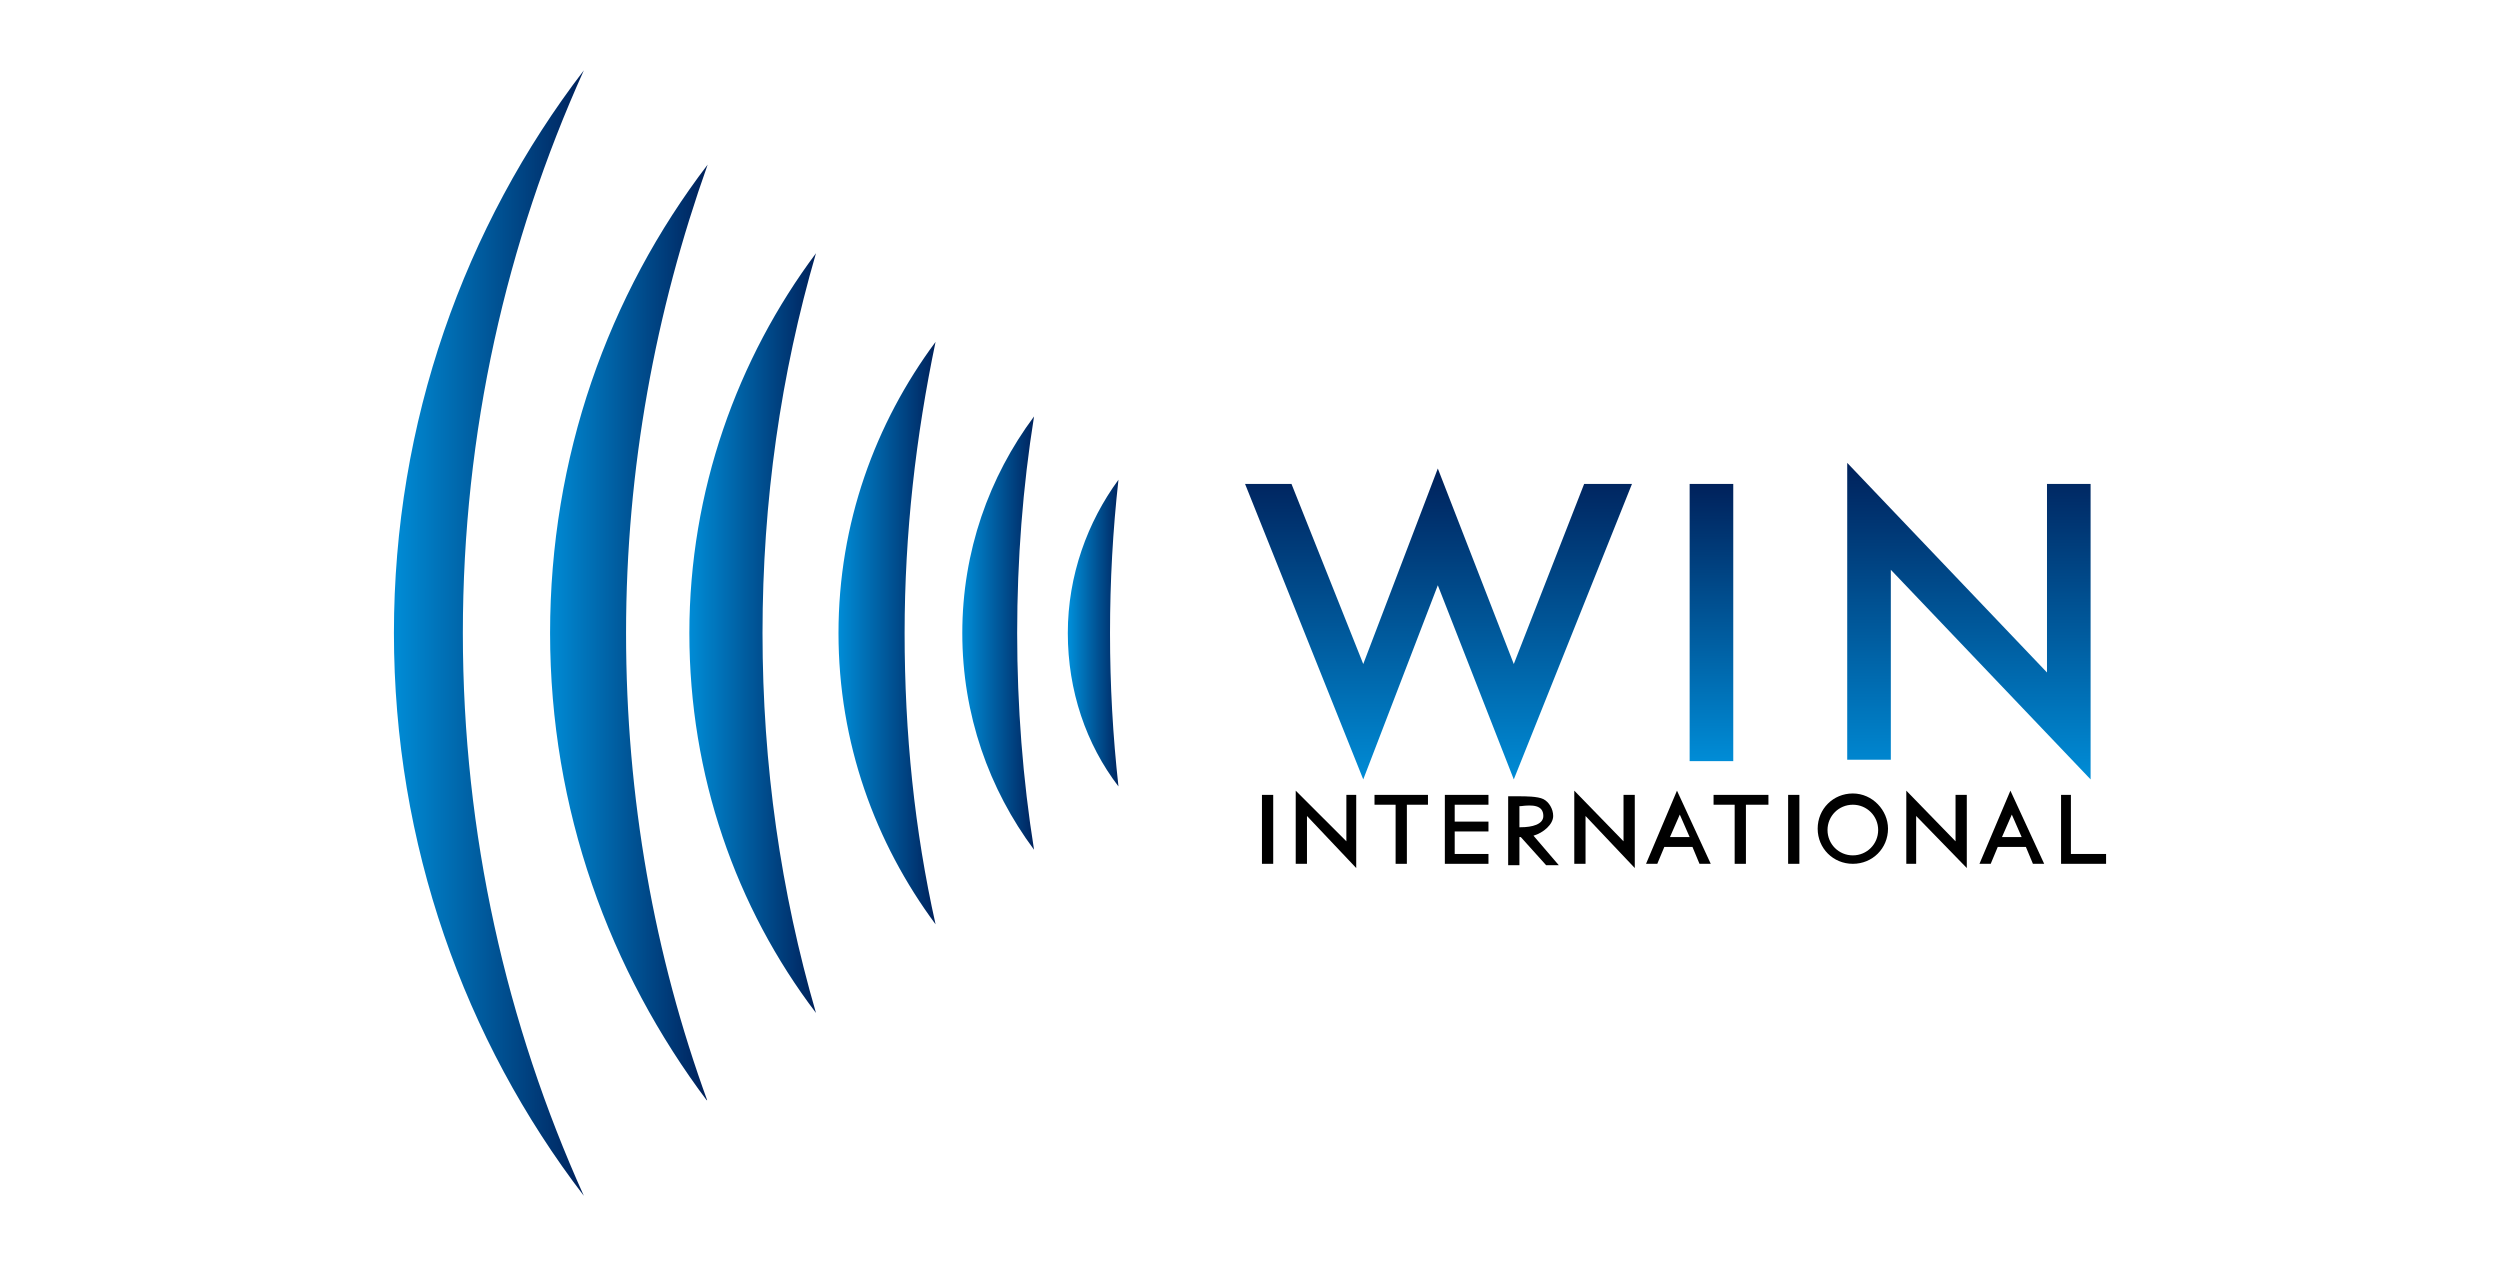
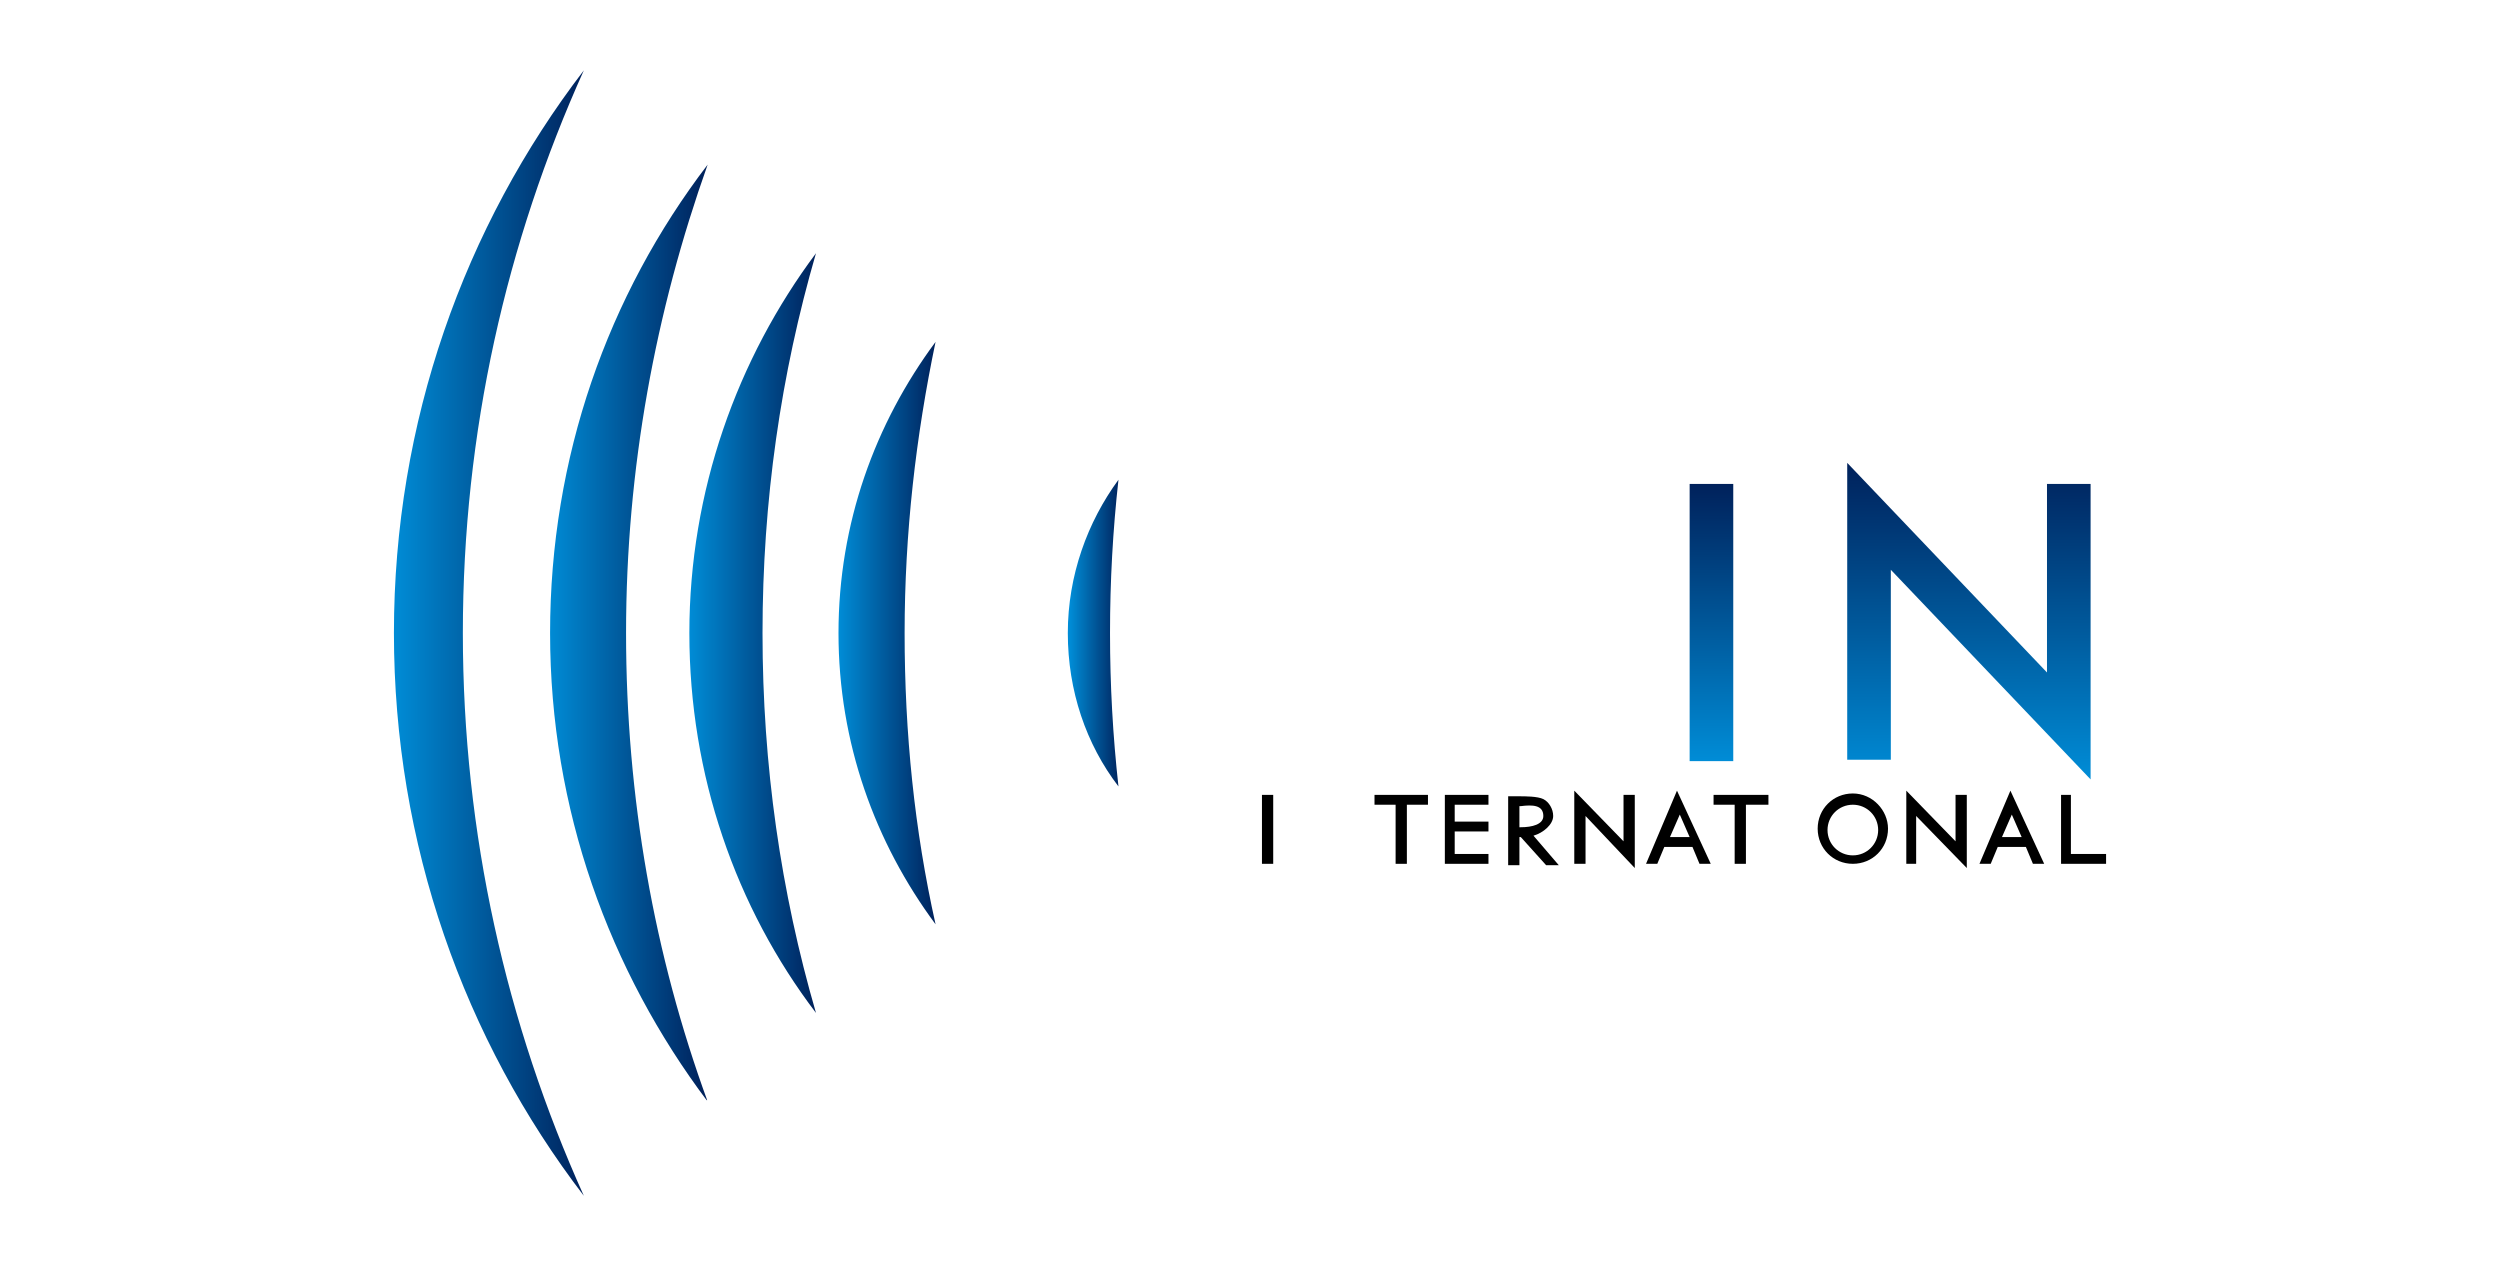
<svg xmlns="http://www.w3.org/2000/svg" xmlns:xlink="http://www.w3.org/1999/xlink" version="1.1" id="レイヤー_1" x="0px" y="0px" viewBox="0 0 177.7 90" style="enable-background:new 0 0 177.7 90;" xml:space="preserve">
  <style type="text/css">
	
		.st0{clip-path:url(#SVGID_00000076597569224063216840000001496118323352065964_);fill:url(#SVGID_00000111151908224898756590000015104523280705551283_);}
	
		.st1{clip-path:url(#SVGID_00000152223141649067413930000006310917452544398518_);fill:url(#SVGID_00000023990497970469392310000015967178895760330160_);}
	
		.st2{clip-path:url(#SVGID_00000044137494143442113490000011565288166933492364_);fill:url(#SVGID_00000077320059989819498990000015183556251119834506_);}
	
		.st3{clip-path:url(#SVGID_00000176762922873251825930000010472517221993827482_);fill:url(#SVGID_00000044869576277139039330000000495376920917106103_);}
	
		.st4{clip-path:url(#SVGID_00000127027462162269759180000005696188064319923892_);fill:url(#SVGID_00000170964884915835458810000007093359712173514157_);}
	
		.st5{clip-path:url(#SVGID_00000008869491064250985490000012418173860377372583_);fill:url(#SVGID_00000124132334432867490410000015852207348049215365_);}
	
		.st6{clip-path:url(#SVGID_00000050623489798935118190000009755004561717307028_);fill:url(#SVGID_00000162341589857751673710000007065306107996307329_);}
	
		.st7{clip-path:url(#SVGID_00000099620167383995654700000002300670583407562910_);fill:url(#SVGID_00000181805037846763035660000000564822377374434999_);}
	
		.st8{clip-path:url(#SVGID_00000063605384615022182150000017023901880522713003_);fill:url(#SVGID_00000182527313612298006800000015737003261625217410_);}
</style>
  <g>
    <g>
      <g>
        <defs>
          <path id="SVGID_1_" d="M28,45c0,15,5,28.9,13.5,40c-5.5-12.2-8.6-25.7-8.6-40c0-14.3,3.1-27.8,8.6-40C33,16.1,28,30,28,45" />
        </defs>
        <clipPath id="SVGID_00000120557310903872611410000007267949512772126346_">
          <use xlink:href="#SVGID_1_" style="overflow:visible;" />
        </clipPath>
        <linearGradient id="SVGID_00000036253839037807669470000008066729726867928502_" gradientUnits="userSpaceOnUse" x1="-228.102" y1="488.458" x2="-226.691" y2="488.458" gradientTransform="matrix(9.541 0 0 -9.541 2204.358 4705.46)">
          <stop offset="0" style="stop-color:#008CD6" />
          <stop offset="1" style="stop-color:#00215B" />
        </linearGradient>
        <rect x="28" y="5" style="clip-path:url(#SVGID_00000120557310903872611410000007267949512772126346_);fill:url(#SVGID_00000036253839037807669470000008066729726867928502_);" width="13.5" height="80" />
      </g>
      <g>
        <defs>
          <path id="SVGID_00000053523633359296552390000015574404742043068555_" d="M39.1,45c0,12.5,4.2,24,11.2,33.3      c-3.8-10.4-5.8-21.6-5.8-33.3c0-11.7,2.1-22.9,5.8-33.3C43.2,21,39.1,32.5,39.1,45" />
        </defs>
        <clipPath id="SVGID_00000163035982815108924410000001938865613903001241_">
          <use xlink:href="#SVGID_00000053523633359296552390000015574404742043068555_" style="overflow:visible;" />
        </clipPath>
        <linearGradient id="SVGID_00000167372723411908536120000006610024278886435774_" gradientUnits="userSpaceOnUse" x1="-231.184" y1="491.986" x2="-229.773" y2="491.986" gradientTransform="matrix(7.928 0 0 -7.928 1871.804 3945.263)">
          <stop offset="0" style="stop-color:#008CD6" />
          <stop offset="1" style="stop-color:#00215B" />
        </linearGradient>
        <rect x="39.1" y="11.7" style="clip-path:url(#SVGID_00000163035982815108924410000001938865613903001241_);fill:url(#SVGID_00000167372723411908536120000006610024278886435774_);" width="11.2" height="66.5" />
      </g>
      <g>
        <defs>
          <path id="SVGID_00000104695048937977124650000016889360378548083346_" d="M49,45c0,10.1,3.3,19.5,9,27c-2.5-8.6-3.8-17.6-3.8-27      c0-9.4,1.3-18.4,3.8-27C52.4,25.5,49,34.9,49,45" />
        </defs>
        <clipPath id="SVGID_00000093857897933381917340000001194277859827542168_">
          <use xlink:href="#SVGID_00000104695048937977124650000016889360378548083346_" style="overflow:visible;" />
        </clipPath>
        <linearGradient id="SVGID_00000175280574675575279340000012084673122793122951_" gradientUnits="userSpaceOnUse" x1="-235.69" y1="497.132" x2="-234.279" y2="497.132" gradientTransform="matrix(6.366 0 0 -6.366 1549.407 3209.685)">
          <stop offset="0" style="stop-color:#008CD6" />
          <stop offset="1" style="stop-color:#00215B" />
        </linearGradient>
        <rect x="49" y="18" style="clip-path:url(#SVGID_00000093857897933381917340000001194277859827542168_);fill:url(#SVGID_00000175280574675575279340000012084673122793122951_);" width="9" height="54" />
      </g>
      <g>
        <defs>
          <path id="SVGID_00000081606440747402084450000005772645920042819457_" d="M59.6,45c0,7.8,2.6,14.9,6.9,20.7      C65,59,64.3,52.1,64.3,45s0.8-14,2.2-20.7C62.2,30.1,59.6,37.2,59.6,45" />
        </defs>
        <clipPath id="SVGID_00000062166596189713689260000011400189332002764948_">
          <use xlink:href="#SVGID_00000081606440747402084450000005772645920042819457_" style="overflow:visible;" />
        </clipPath>
        <linearGradient id="SVGID_00000005968820026790352970000013997696848520264860_" gradientUnits="userSpaceOnUse" x1="-242.581" y1="505.025" x2="-241.17" y2="505.025" gradientTransform="matrix(4.881 0 0 -4.881 1243.682 2510.099)">
          <stop offset="0" style="stop-color:#008CD6" />
          <stop offset="1" style="stop-color:#00215B" />
        </linearGradient>
        <rect x="59.6" y="24.3" style="clip-path:url(#SVGID_00000062166596189713689260000011400189332002764948_);fill:url(#SVGID_00000005968820026790352970000013997696848520264860_);" width="6.9" height="41.4" />
      </g>
      <g>
        <defs>
          <path id="SVGID_00000128487125574294501660000001997149061437132704_" d="M68.4,45c0,5.8,1.9,11.1,5.1,15.4      c-0.8-5-1.2-10.2-1.2-15.4c0-5.2,0.4-10.4,1.2-15.4C70.3,33.9,68.4,39.2,68.4,45" />
        </defs>
        <clipPath id="SVGID_00000068674819244463150290000016773681532971687040_">
          <use xlink:href="#SVGID_00000128487125574294501660000001997149061437132704_" style="overflow:visible;" />
        </clipPath>
        <linearGradient id="SVGID_00000065784029919404264540000011073571019444950952_" gradientUnits="userSpaceOnUse" x1="-252.76" y1="516.679" x2="-251.349" y2="516.679" gradientTransform="matrix(3.631 0 0 -3.631 986.232 1921.157)">
          <stop offset="0" style="stop-color:#008CD6" />
          <stop offset="1" style="stop-color:#00215B" />
        </linearGradient>
-         <rect x="68.4" y="29.6" style="clip-path:url(#SVGID_00000068674819244463150290000016773681532971687040_);fill:url(#SVGID_00000065784029919404264540000011073571019444950952_);" width="5.1" height="30.8" />
      </g>
      <g>
        <defs>
          <path id="SVGID_00000096767149355264394500000007275462086993290673_" d="M75.9,45c0,4.1,1.3,7.9,3.6,10.9      c-0.4-3.6-0.6-7.2-0.6-10.9c0-3.7,0.2-7.3,0.6-10.9C77.3,37.1,75.9,40.9,75.9,45" />
        </defs>
        <clipPath id="SVGID_00000067931922459430228030000000631796920292244658_">
          <use xlink:href="#SVGID_00000096767149355264394500000007275462086993290673_" style="overflow:visible;" />
        </clipPath>
        <linearGradient id="SVGID_00000038406719246487383660000016349201721393942409_" gradientUnits="userSpaceOnUse" x1="-269.339" y1="535.66" x2="-267.928" y2="535.66" gradientTransform="matrix(2.562 0 0 -2.562 766.107 1417.644)">
          <stop offset="0" style="stop-color:#008CD6" />
          <stop offset="1" style="stop-color:#00215B" />
        </linearGradient>
        <rect x="75.9" y="34.1" style="clip-path:url(#SVGID_00000067931922459430228030000000631796920292244658_);fill:url(#SVGID_00000038406719246487383660000016349201721393942409_);" width="3.6" height="21.8" />
      </g>
      <g>
        <defs>
-           <polygon id="SVGID_00000047747414367723980130000003483168265881098144_" points="107.6,47.2 102.2,33.3 96.9,47.2 91.8,34.4       88.5,34.4 96.9,55.4 102.2,41.6 107.6,55.4 116,34.4 112.6,34.4     " />
-         </defs>
+           </defs>
        <clipPath id="SVGID_00000078029931928616890870000001036795083799135374_">
          <use xlink:href="#SVGID_00000047747414367723980130000003483168265881098144_" style="overflow:visible;" />
        </clipPath>
        <linearGradient id="SVGID_00000018213605519059928850000016088220272121984413_" gradientUnits="userSpaceOnUse" x1="-200.623" y1="476.596" x2="-199.212" y2="476.596" gradientTransform="matrix(0 -15.691 -15.691 0 7580.24 -3092.453)">
          <stop offset="0" style="stop-color:#008CD6" />
          <stop offset="1" style="stop-color:#00215B" />
        </linearGradient>
        <rect x="88.5" y="33.3" style="clip-path:url(#SVGID_00000078029931928616890870000001036795083799135374_);fill:url(#SVGID_00000018213605519059928850000016088220272121984413_);" width="27.5" height="22.1" />
      </g>
      <g>
        <defs>
          <rect id="SVGID_00000167367815981100898540000007587321766550764167_" x="120.1" y="34.4" width="3.1" height="19.7" />
        </defs>
        <clipPath id="SVGID_00000077284941918801765440000011383223640664574127_">
          <use xlink:href="#SVGID_00000167367815981100898540000007587321766550764167_" style="overflow:visible;" />
        </clipPath>
        <linearGradient id="SVGID_00000140719277053244457240000017088117017625127359_" gradientUnits="userSpaceOnUse" x1="-199.288" y1="477.873" x2="-197.877" y2="477.873" gradientTransform="matrix(0 -13.932 -13.932 0 6779.203 -2722.399)">
          <stop offset="0" style="stop-color:#008CD6" />
          <stop offset="1" style="stop-color:#00215B" />
        </linearGradient>
        <rect x="120.1" y="34.4" style="clip-path:url(#SVGID_00000077284941918801765440000011383223640664574127_);fill:url(#SVGID_00000140719277053244457240000017088117017625127359_);" width="3.1" height="19.7" />
      </g>
      <g>
        <defs>
          <polygon id="SVGID_00000121280819491594628480000005879985861357501354_" points="145.5,47.8 131.3,32.9 131.3,54 134.4,54       134.4,40.5 148.6,55.4 148.6,34.4 145.5,34.4     " />
        </defs>
        <clipPath id="SVGID_00000093879726745790610000000014287117375109215895_">
          <use xlink:href="#SVGID_00000121280819491594628480000005879985861357501354_" style="overflow:visible;" />
        </clipPath>
        <linearGradient id="SVGID_00000150802532938418836060000002181390464010107831_" gradientUnits="userSpaceOnUse" x1="-200.772" y1="476.01" x2="-199.361" y2="476.01" gradientTransform="matrix(0 -15.922 -15.922 0 7719.186 -3141.439)">
          <stop offset="0" style="stop-color:#008CD6" />
          <stop offset="1" style="stop-color:#00215B" />
        </linearGradient>
        <rect x="131.3" y="32.9" style="clip-path:url(#SVGID_00000093879726745790610000000014287117375109215895_);fill:url(#SVGID_00000150802532938418836060000002181390464010107831_);" width="17.3" height="22.5" />
      </g>
    </g>
    <rect x="89.7" y="56.5" width="0.8" height="4.9" />
-     <polygon points="95.7,59.8 92.1,56.2 92.1,61.4 92.9,61.4 92.9,58 96.4,61.7 96.4,56.5 95.7,56.5  " />
    <polygon points="97.7,57.2 99.2,57.2 99.2,61.4 100,61.4 100,57.2 101.5,57.2 101.5,56.5 97.7,56.5  " />
    <polygon points="121.8,57.2 123.3,57.2 123.3,61.4 124.1,61.4 124.1,57.2 125.7,57.2 125.7,56.5 121.8,56.5  " />
    <polygon points="102.7,61.4 105.8,61.4 105.8,60.7 103.4,60.7 103.4,59.1 105.8,59.1 105.8,58.4 103.4,58.4 103.4,57.2 105.8,57.2    105.8,56.5 102.7,56.5  " />
    <path d="M109.7,58c0,0.6-0.8,0.8-1.6,0.8H108v-1.5h0.1C108.9,57.2,109.7,57.2,109.7,58 M110.4,58c0-0.5-0.3-1-0.7-1.2   c-0.4-0.2-1.3-0.2-1.7-0.2h-0.8v4.9h0.8v-2h0.1l1.8,2h0.9l-1.8-2.1C109.7,59.2,110.4,58.6,110.4,58" />
    <polygon points="115.4,59.8 111.9,56.2 111.9,61.4 112.7,61.4 112.7,58 116.2,61.7 116.2,56.5 115.4,56.5  " />
    <path d="M119.4,57.9l0.7,1.6h-1.4L119.4,57.9z M117,61.4h0.8l0.5-1.2h2l0.5,1.2h0.8l-2.4-5.2L117,61.4z" />
-     <rect x="127.1" y="56.5" width="0.8" height="4.9" />
    <path d="M131.7,60.8c-1,0-1.8-0.8-1.8-1.8c0-1,0.8-1.8,1.8-1.8c1,0,1.8,0.8,1.8,1.8C133.5,60,132.7,60.8,131.7,60.8 M131.7,56.4   c-1.4,0-2.5,1.1-2.5,2.5c0,1.4,1.1,2.5,2.5,2.5c1.4,0,2.5-1.1,2.5-2.5C134.2,57.6,133.1,56.4,131.7,56.4" />
    <polygon points="139,59.8 135.5,56.2 135.5,61.4 136.2,61.4 136.2,58 139.8,61.7 139.8,56.5 139,56.5  " />
    <path d="M143,57.9l0.7,1.6h-1.4L143,57.9z M140.7,61.4h0.8l0.5-1.2h2l0.5,1.2h0.8l-2.4-5.2L140.7,61.4z" />
    <polygon points="147.2,56.5 146.5,56.5 146.5,61.4 149.7,61.4 149.7,60.7 147.2,60.7  " />
  </g>
</svg>